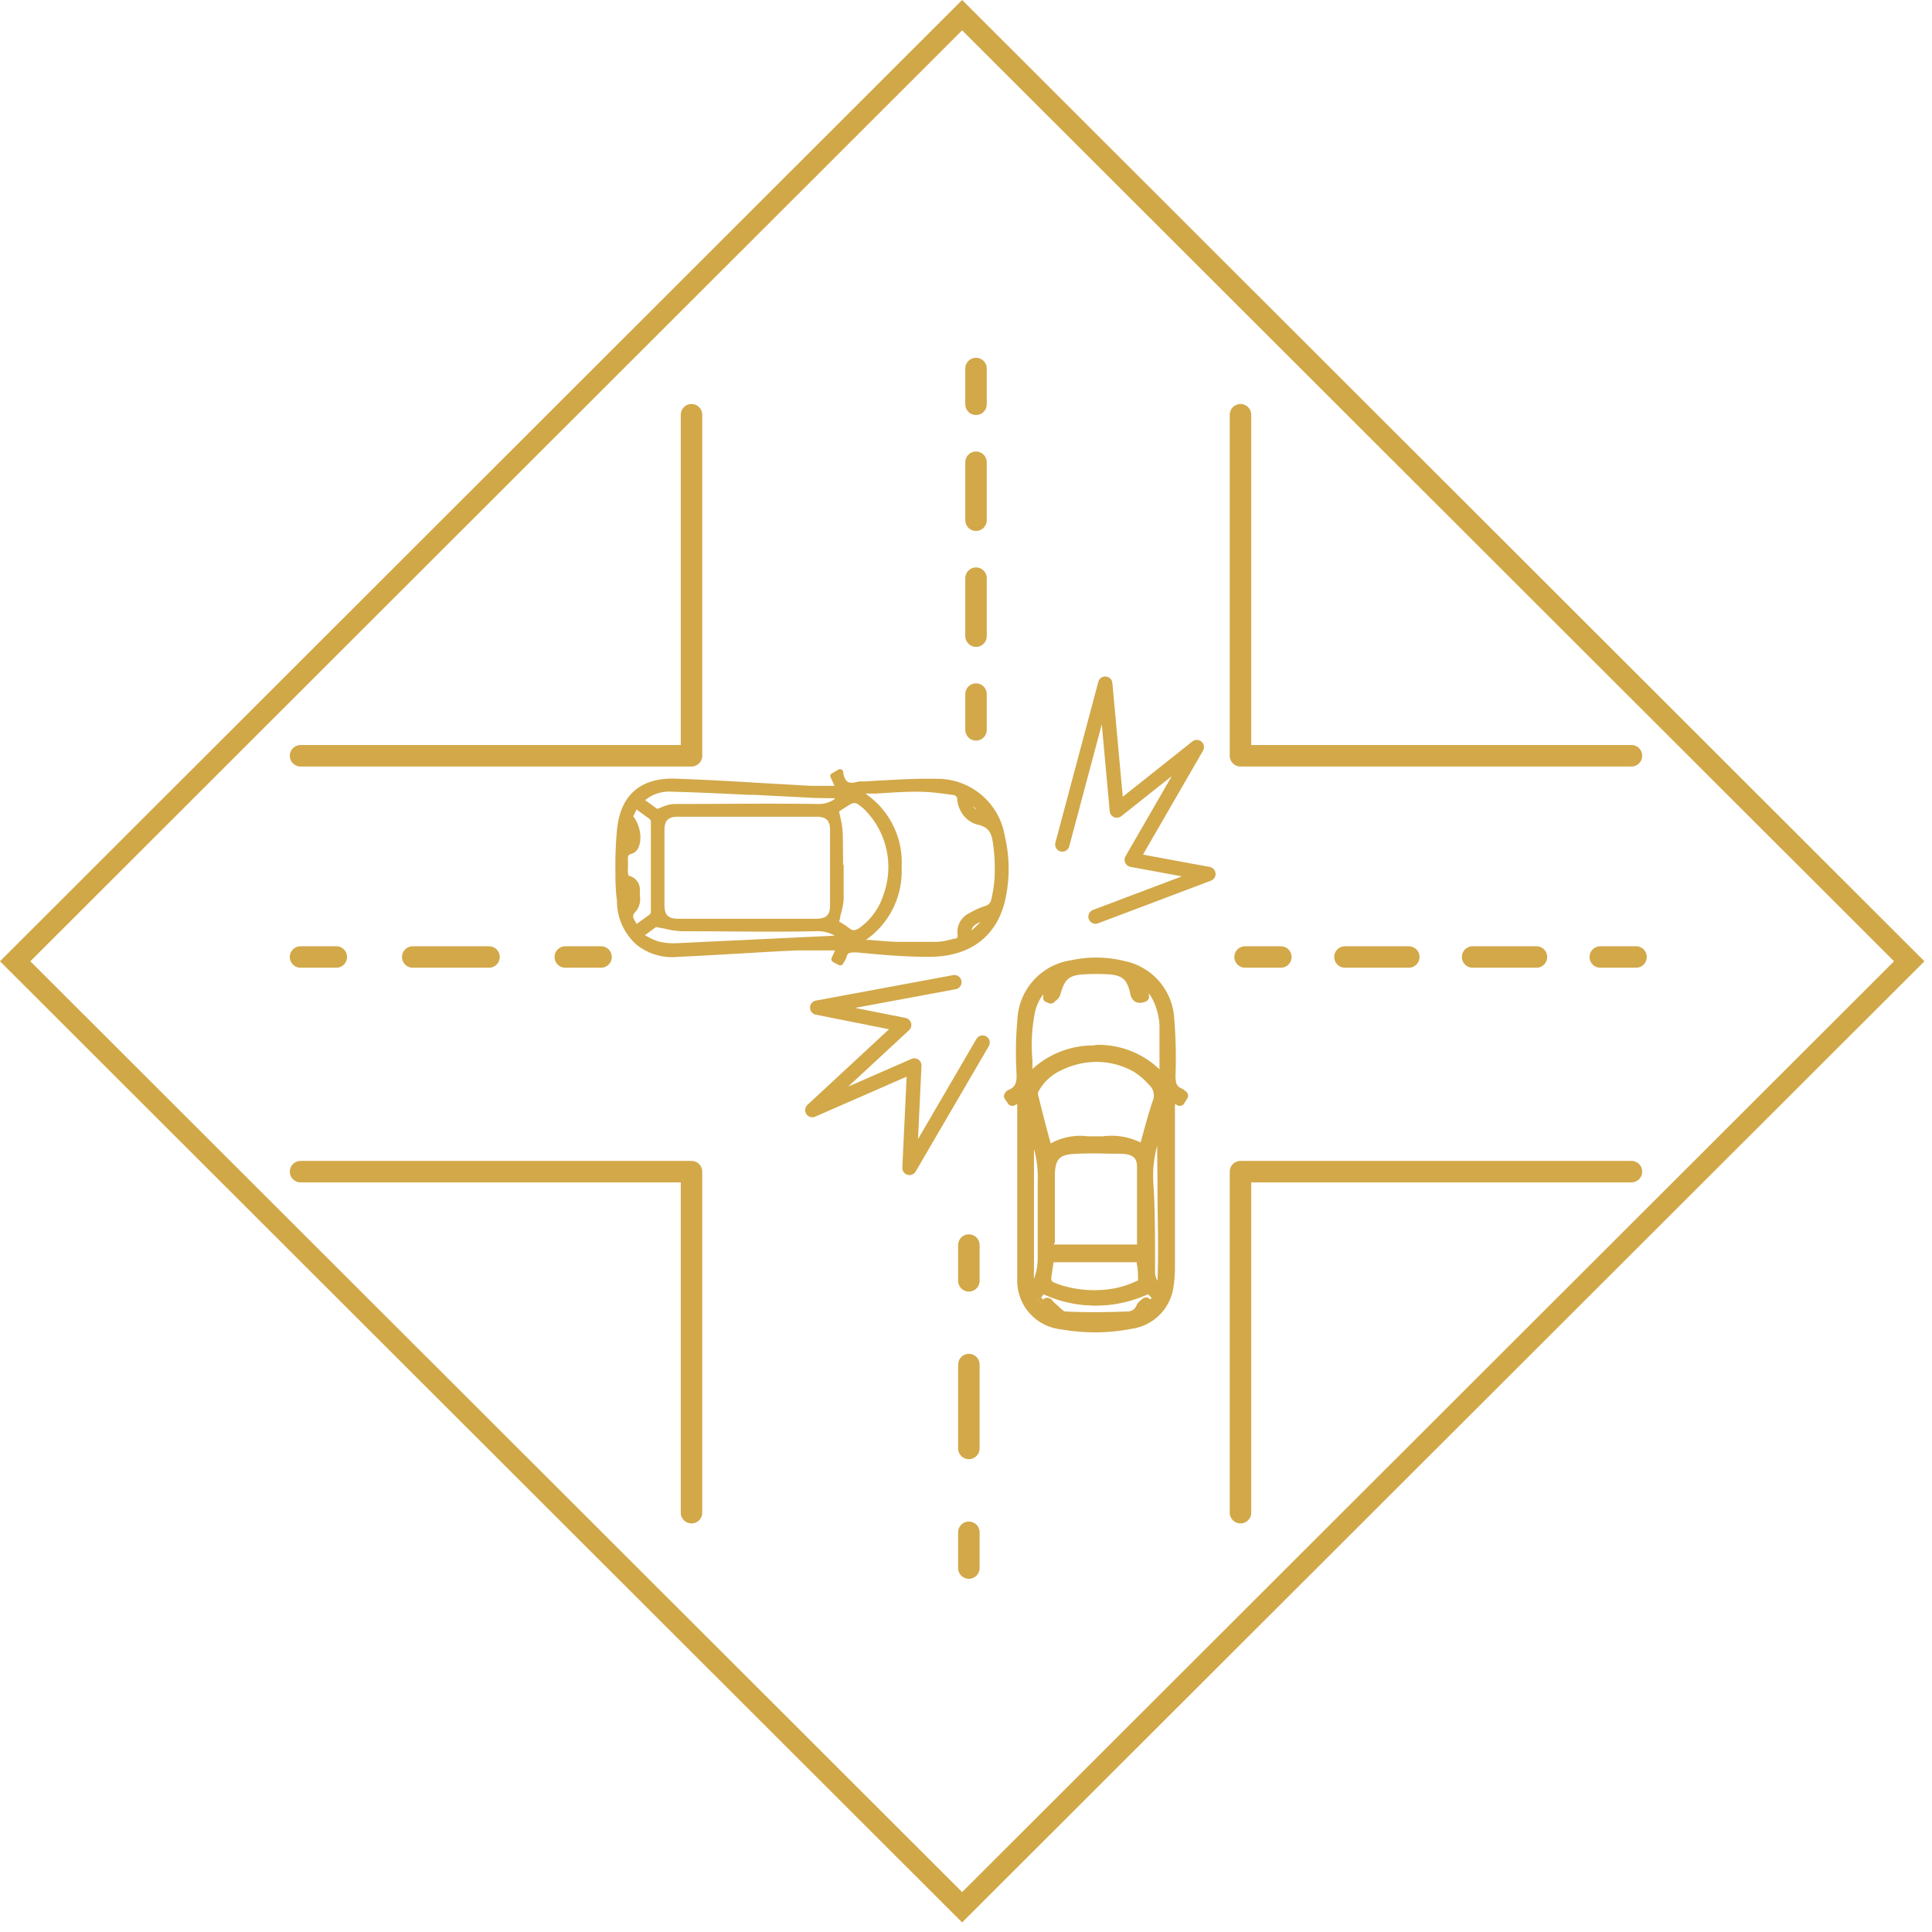
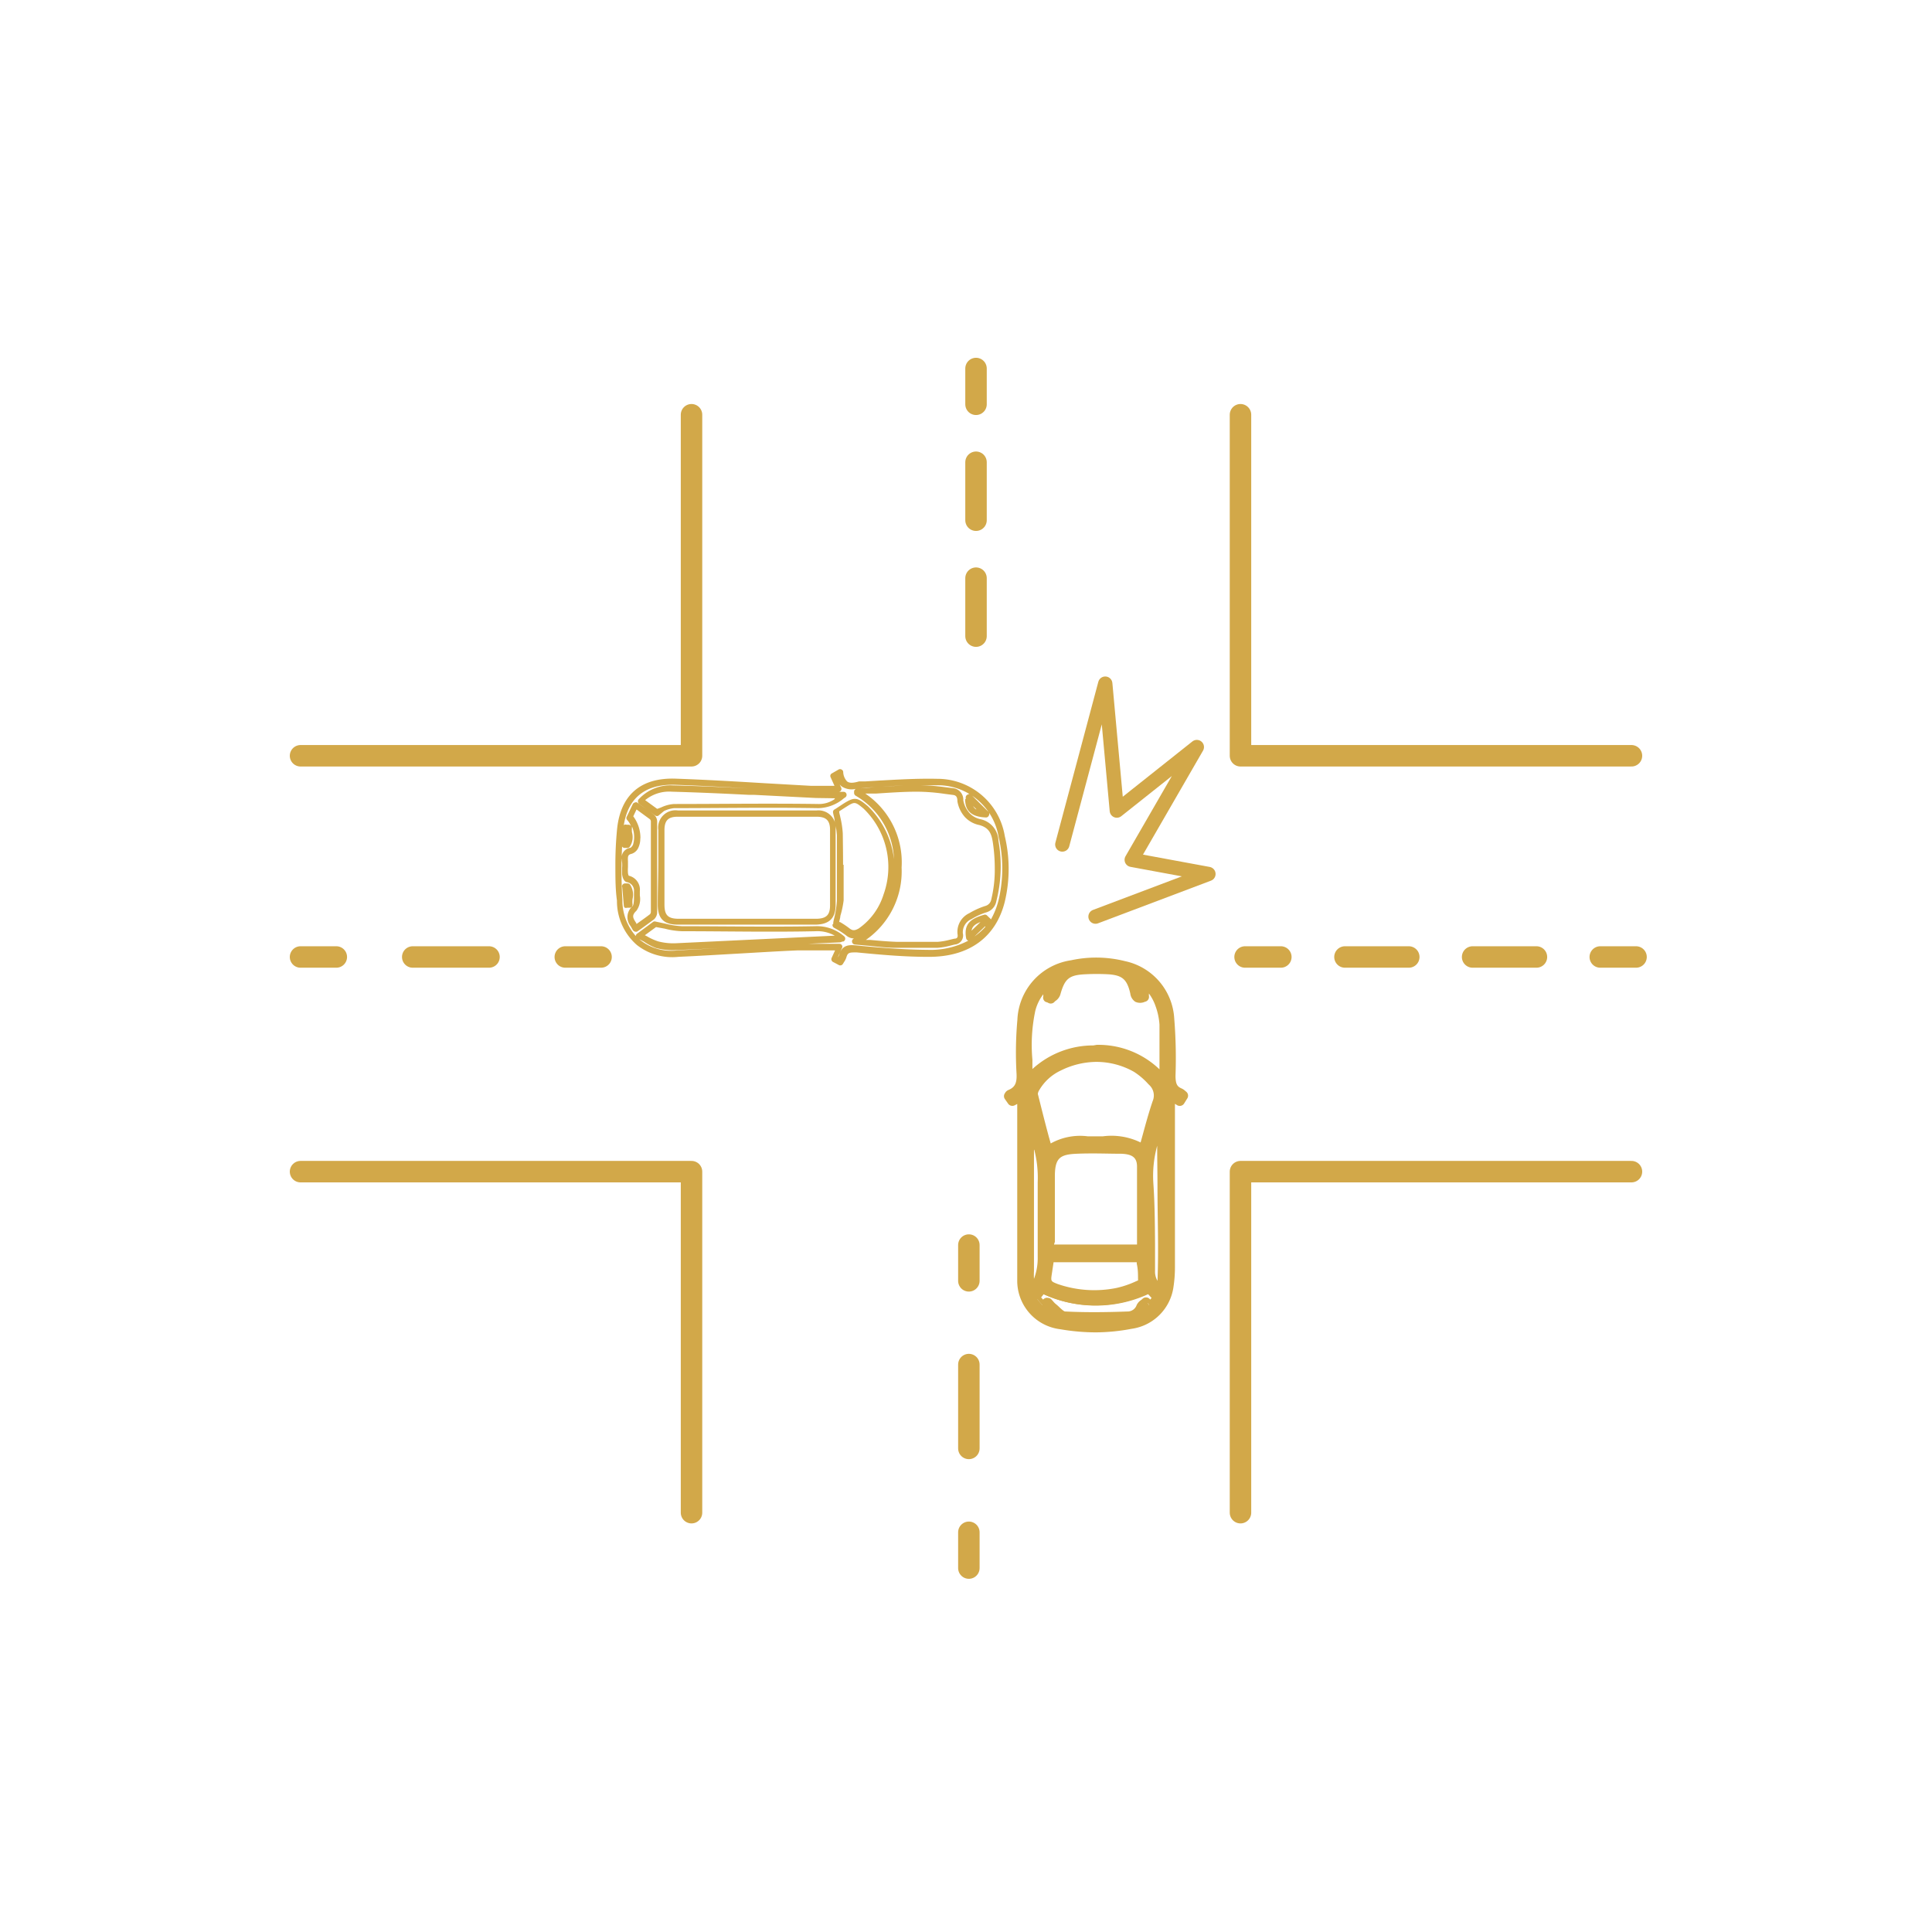
<svg xmlns="http://www.w3.org/2000/svg" id="Layer_1" data-name="Layer 1" viewBox="0 0 135 135">
  <defs>
    <style>.cls-1,.cls-2,.cls-3,.cls-4,.cls-5,.cls-6,.cls-7{fill:none;}.cls-1{stroke:#d1a848;stroke-miterlimit:10;}.cls-1,.cls-2,.cls-3,.cls-4,.cls-5,.cls-6{stroke-width:1.5px;}.cls-2,.cls-3,.cls-4,.cls-5,.cls-6,.cls-7{stroke:#d2a849;stroke-linecap:round;stroke-linejoin:round;}.cls-3{stroke-dasharray:5.33 5.33;}.cls-4{stroke-dasharray:4.46 4.46;}.cls-5{stroke-dasharray:5.86 5.86;}.cls-6{stroke-dasharray:4.05 4.05;}.cls-8{fill:#d2a849;}</style>
  </defs>
  <title>RAandA_icons</title>
-   <polygon class="cls-1" points="1.06 67.17 67.23 1.06 133.41 67.17 67.23 133.27 1.06 67.17" />
  <polyline class="cls-2" points="48.32 28.98 48.32 52.81 21 52.81" />
  <polyline class="cls-2" points="86.68 28.98 86.68 52.81 114 52.81" />
  <polyline class="cls-2" points="48.32 105.7 48.32 81.87 21 81.87" />
  <polyline class="cls-2" points="86.68 105.7 86.68 81.87 114 81.87" />
  <line class="cls-2" x1="42" y1="66.87" x2="39.5" y2="66.87" />
  <line class="cls-3" x1="34.17" y1="66.87" x2="26.17" y2="66.87" />
  <line class="cls-2" x1="23.5" y1="66.87" x2="21" y2="66.87" />
  <line class="cls-2" x1="114.32" y1="66.87" x2="111.82" y2="66.87" />
  <line class="cls-4" x1="107.36" y1="66.87" x2="91.73" y2="66.87" />
  <line class="cls-2" x1="89.5" y1="66.87" x2="87" y2="66.87" />
  <line class="cls-2" x1="67.7" y1="109.57" x2="67.7" y2="107.07" />
  <line class="cls-5" x1="67.7" y1="101.21" x2="67.7" y2="92.43" />
  <line class="cls-2" x1="67.7" y1="89.5" x2="67.7" y2="87" />
  <line class="cls-2" x1="68.2" y1="25.75" x2="68.2" y2="28.25" />
  <line class="cls-6" x1="68.2" y1="32.3" x2="68.2" y2="46.48" />
-   <line class="cls-2" x1="68.2" y1="48.5" x2="68.2" y2="51" />
  <polyline class="cls-7" points="74.23 59.01 77.23 47.77 78.04 56.64 83.63 52.2 79.08 60.08 84.44 61.07 76.55 64.05" />
-   <polyline class="cls-7" points="68.66 72.85 63.55 81.61 63.89 74.45 56.76 77.57 63.18 71.62 57.1 70.41 66.69 68.63" />
-   <path class="cls-8" d="M58.63,67.21l-.4-.21.38-.84c-1,0-2,0-3,0-2.78.14-5.55.32-8.32.46a3.73,3.73,0,0,1-2.75-.79,3.85,3.85,0,0,1-1.31-2.94,37.3,37.3,0,0,1,.06-5c.24-2.28,1.58-3.4,3.89-3.32,3.14.11,6.28.34,9.42.51.64,0,1.28,0,2,0l-.41-.9.48-.26c.15,1.34,1,.89,1.78.85,1.65-.08,3.31-.22,5-.17A4.56,4.56,0,0,1,70,58.44a9.73,9.73,0,0,1,0,4.49c-.59,2.39-2.36,3.7-5.14,3.69-1.67,0-3.35-.15-5-.31-.51,0-.8,0-.95.5A2.3,2.3,0,0,1,58.63,67.21Zm-6.51-2.83c1.62,0,3.24,0,4.85,0,.84,0,1.2-.33,1.2-1.15,0-1.75,0-3.5,0-5.24A1,1,0,0,0,57,56.84H47.31c-.79,0-1.14.36-1.14,1.16v5.19c0,.87.33,1.19,1.2,1.19ZM60,55.31v.16a5.55,5.55,0,0,1,2.77,5.18,5.65,5.65,0,0,1-2.93,5.22c1,.08,1.91.19,2.77.22s2,0,2.92,0a8.06,8.06,0,0,0,1.19-.23.43.43,0,0,0,.4-.54,1.22,1.22,0,0,1,.71-1.26,5.23,5.23,0,0,1,1-.48.79.79,0,0,0,.59-.64,9.78,9.78,0,0,0,.14-4.1c-.11-.69-.34-1.2-1.11-1.36a1.65,1.65,0,0,1-.85-.48,2,2,0,0,1-.51-1c0-.42-.18-.62-.55-.66a21.26,21.26,0,0,0-2.51-.22C62.69,55.12,61.33,55.24,60,55.31ZM58.4,64.58a9.46,9.46,0,0,1,.84.53.64.64,0,0,0,.88,0,4.74,4.74,0,0,0,1.82-2.49,5.87,5.87,0,0,0-1.46-6.19c-.72-.59-.76-.6-1.52-.12l-.56.37a11,11,0,0,1,.27,1.66c0,1.53,0,3,0,4.58A15.27,15.27,0,0,1,58.4,64.58ZM45.89,56.75a5,5,0,0,1,1.22-.36c3.37,0,6.73-.06,10.1,0A2.76,2.76,0,0,0,59,55.68a3.64,3.64,0,0,0-.42,0l-5.83-.3c-1.91-.09-3.82-.19-5.74-.24a2.85,2.85,0,0,0-2.21.83Zm-1.24,8.63a7.5,7.5,0,0,0,1.28.6,4.43,4.43,0,0,0,1.31.15c3.82-.17,7.64-.36,11.46-.55,0,0,.09,0,.19-.07a2.68,2.68,0,0,0-1.9-.66c-3.11.07-6.22.05-9.33,0a13.84,13.84,0,0,1-1.87-.32Zm-.25-.44c.43-.31.81-.56,1.17-.84a.47.47,0,0,0,.14-.32V57.44a.51.51,0,0,0-.15-.31c-.36-.28-.73-.54-1.16-.84l-.39.84a2.19,2.19,0,0,1,.43,2c-.07.13-.2.3-.33.33-.45.09-.45.4-.43.75s0,.55,0,.83c0,.12.07.33.15.35a.81.81,0,0,1,.68.88c0,.42.06,1-.18,1.22C43.76,64.07,44.16,64.43,44.4,64.94ZM69,64.33l-.17-.17c-1,.27-1.25.58-1.1,1.4ZM68.9,57l-1.24-1.23C67.61,56.52,68,56.87,68.9,57Zm-25,5h-.18l.1,1.29H44C44,62.83,44.17,62.38,43.87,62ZM44,57.84h-.15l-.12,1.23.19,0C44.17,58.7,44,58.26,44,57.84Z" />
  <path class="cls-8" d="M43,60.54a25.52,25.52,0,0,1,.12-2.62c.25-2.39,1.67-3.6,4.11-3.51,2,.07,4.09.19,6.08.31l3.35.19c.42,0,.85,0,1.3,0h.35l-.27-.6a.2.2,0,0,1,.09-.27l.47-.27a.2.2,0,0,1,.2,0,.2.2,0,0,1,.12.17,1,1,0,0,0,.27.66c.18.15.5.1.84,0l.45,0,1-.06c1.3-.07,2.64-.15,4-.12a4.77,4.77,0,0,1,4.73,4,9.89,9.89,0,0,1,0,4.59c-.62,2.5-2.52,3.87-5.35,3.85-1.59,0-3.16-.13-5-.31-.5,0-.62,0-.72.35a1.2,1.2,0,0,1-.16.32l-.08.13a.21.21,0,0,1-.29.08l-.4-.21a.22.22,0,0,1-.1-.28l.24-.53h-.63c-.68,0-1.33,0-2,0-1.41.06-2.82.15-4.24.23s-2.72.16-4.08.22a4,4,0,0,1-2.9-.83,4.07,4.07,0,0,1-1.39-3.1C43,62.14,43,61.34,43,60.54Zm9.27-5.45c-1.67-.1-3.38-.19-5.06-.25-2.21-.08-3.44,1-3.66,3.12a33.88,33.88,0,0,0-.06,4.93,3.77,3.77,0,0,0,.94,2.52v0a.2.2,0,0,1,.09-.17l1.14-.84a.25.25,0,0,1,.17,0l.7.15a5.54,5.54,0,0,0,1.13.17c3,0,6.17.06,9.32,0a2.89,2.89,0,0,1,2,.7.22.22,0,0,1,.08.2.23.23,0,0,1-.13.17l-.07,0a.6.6,0,0,1-.19.06l-1.61.07c-3.29.16-6.57.33-9.85.47a4.47,4.47,0,0,1-1.38-.15A4,4,0,0,1,45,65.8l-.33-.17.06.05a3.46,3.46,0,0,0,2.59.73l4.09-.22c1.41-.08,2.82-.17,4.24-.24.66,0,1.32,0,2,0h1a.2.2,0,0,1,.18.1.18.18,0,0,1,0,.2l-.29.65,0,0a.85.85,0,0,0,.1-.18c.19-.69.68-.71,1.17-.66,1.86.18,3.42.3,5,.31a5.67,5.67,0,0,0,2.85-.64h0a.22.22,0,0,1-.15-.17c-.18-1,.32-1.37,1.25-1.64A.22.22,0,0,1,69,64l.18.17a.24.24,0,0,1,.06.08,5.44,5.44,0,0,0,.54-1.37,9.58,9.58,0,0,0,0-4.39,4.31,4.31,0,0,0-4.33-3.62c-1.3,0-2.63,0-3.92.11l-1,.06-.41.05h0L61.17,55c.94-.06,1.91-.12,2.87-.13A14.3,14.3,0,0,1,66,55l.57.07a.8.8,0,0,1,.74.85,1.8,1.8,0,0,0,.45.91,1.46,1.46,0,0,0,.74.41,1.59,1.59,0,0,1,1.27,1.53,9.93,9.93,0,0,1-.15,4.2,1,1,0,0,1-.73.79,4.7,4.7,0,0,0-1,.46,1,1,0,0,0-.61,1,.63.63,0,0,1-.57.78l-.36.09a4.82,4.82,0,0,1-.86.14c-1,0-2,0-2.94,0-.59,0-1.19-.08-1.82-.14l-1-.09a.22.22,0,0,1-.1-.4,5.44,5.44,0,0,0,2.83-5v0a5.37,5.37,0,0,0-2.67-5,.23.23,0,0,1-.11-.2V55.3a.23.23,0,0,1,.13-.18,1.26,1.26,0,0,1-1-.17,1.06,1.06,0,0,1-.37-.64l0,0,.33.71a.22.22,0,0,1,0,.21.2.2,0,0,1-.18.1H57.53l1,0,.24,0,.2,0a.2.2,0,0,1,.18.16.21.21,0,0,1-.09.23l-.09.06a2.85,2.85,0,0,1-1.77.69c-3.46-.06-7,0-10.1,0a2.15,2.15,0,0,0-.7.2L46,57a.21.21,0,0,1-.19,0l-1.15-.83a.21.21,0,0,1-.08-.16.18.18,0,0,1,.06-.17A3,3,0,0,1,47,54.88C48.74,54.92,50.53,55,52.27,55.09Zm-6.43,9.69-.78.57.14.07a3.9,3.9,0,0,0,.79.36,4.18,4.18,0,0,0,1.24.13l9.85-.47,1.25-.06A2.46,2.46,0,0,0,57,65.07c-3.16.07-6.3,0-9.33,0a5.46,5.46,0,0,1-1.22-.18Zm12.49-9L57,55.76l-4.32-.22h-.37c-1.75-.09-3.57-.17-5.36-.22a2.65,2.65,0,0,0-1.87.59l.84.61a3,3,0,0,0,.32-.12,2.48,2.48,0,0,1,.86-.22c3.11,0,6.64-.05,10.1,0A1.89,1.89,0,0,0,58.33,55.83Zm11.18,4.82a12.26,12.26,0,0,0-.14-1.77c-.1-.63-.29-1-.94-1.18a1.88,1.88,0,0,1-1-.55A2.21,2.21,0,0,1,66.9,56c0-.37-.13-.44-.36-.46L66,55.47a13.8,13.8,0,0,0-1.92-.15c-.95,0-1.92.07-2.85.13l-.77,0A5.8,5.8,0,0,1,63,60.62v0a5.83,5.83,0,0,1-2.5,5.06l.33,0c.63.06,1.22.11,1.8.13.92,0,1.88,0,2.91,0a4.43,4.43,0,0,0,.77-.13l.38-.09c.2,0,.25-.11.22-.3a1.44,1.44,0,0,1,.82-1.48,5.37,5.37,0,0,1,1.1-.5.58.58,0,0,0,.44-.48A8.73,8.73,0,0,0,69.51,60.65Zm-1,3.83c-.42.16-.58.34-.62.6Zm.33.29-.74.71A4.51,4.51,0,0,0,68.85,64.77Zm-25.4-4.7a.7.7,0,0,1,.62-.78.57.57,0,0,0,.17-.21,1.85,1.85,0,0,0-.07-1.28.09.09,0,0,1,0,.05,1.54,1.54,0,0,0,0,.36,1.21,1.21,0,0,1-.15,1,.22.22,0,0,1-.2.09l-.19,0a.23.23,0,0,1-.19-.24l.12-1.23a.19.19,0,0,1,.08-.15.22.22,0,0,1,.16,0l.15,0a.2.2,0,0,1,.15.1,1.33,1.33,0,0,0-.28-.45.2.2,0,0,1,0-.24l.4-.84a.21.21,0,0,1,.14-.12.19.19,0,0,1,.18,0l.33.24c.3.21.57.4.84.61a.64.64,0,0,1,.22.48c0,2.11,0,4.23,0,6.34a.69.69,0,0,1-.22.49l-.83.61-.34.24a.23.23,0,0,1-.18,0,.24.24,0,0,1-.14-.12l-.14-.25a1,1,0,0,1,.13-1.4c.1-.1.1-.48.1-.74V62.3a.6.6,0,0,0-.51-.66c-.27-.07-.32-.53-.32-.55s0-.31,0-.46a2.28,2.28,0,0,0,0-.37C43.46,60.2,43.45,60.14,43.45,60.07Zm1.3-1.47a1.48,1.48,0,0,1-.12.65.78.78,0,0,1-.48.46c-.26.06-.28.16-.26.53,0,.13,0,.26,0,.39a3.08,3.08,0,0,0,0,.43.78.78,0,0,0,.05.18,1,1,0,0,1,.78,1.08v.31a1.39,1.39,0,0,1-.24,1.06c-.35.33-.25.5,0,.88l0,.05.14-.1c.28-.2.55-.39.81-.59a.3.3,0,0,0,.06-.15q0-3.16,0-6.34a.26.26,0,0,0-.06-.14l-.82-.6-.12-.09-.23.48A2.53,2.53,0,0,1,44.75,58.6Zm-.85,2.63Zm-.43.76a.22.22,0,0,1,.2-.21l.18,0a.21.21,0,0,1,.19.09,1.28,1.28,0,0,1,.17,1,1.7,1.7,0,0,0,0,.38.21.21,0,0,1-.2.23l-.18,0a.28.28,0,0,1-.16,0,.21.21,0,0,1-.07-.15L43.48,62ZM46,60.12V58a1.21,1.21,0,0,1,1.36-1.37q4.84,0,9.71,0A1.21,1.21,0,0,1,58.39,58c0,1.75,0,3.51,0,5.24,0,.93-.46,1.36-1.42,1.37h-9.6c-1,0-1.41-.43-1.41-1.41S46,61.15,46,60.12Zm12,.46V58c0-.67-.27-.93-.94-.93q-4.86,0-9.71,0c-.66,0-.92.26-.92.94q0,2.59,0,5.19c0,.74.23,1,1,1H57c.73,0,1-.25,1-.94Zm.22,4s0,0,0,0c0-.21.07-.4.11-.59a7,7,0,0,0,.15-1.05c0-1.54,0-3.08,0-4.58a6,6,0,0,0-.16-1c0-.18-.08-.38-.11-.58a.2.2,0,0,1,.09-.21l.1-.06.47-.31c.83-.53,1-.52,1.77.13a6.12,6.12,0,0,1,1.52,6.43,4.93,4.93,0,0,1-1.9,2.6.86.86,0,0,1-1.14,0,6,6,0,0,0-.62-.41l-.2-.11A.22.22,0,0,1,58.18,64.58Zm.73-4.15c0,.82,0,1.65,0,2.48A6.54,6.54,0,0,1,58.72,64c0,.13-.06.28-.08.43l.06,0a6,6,0,0,1,.67.45c.21.16.36.15.63,0a4.54,4.54,0,0,0,1.74-2.38,5.67,5.67,0,0,0-1.4-6c-.61-.5-.61-.5-1.26-.09l-.44.28c0,.14.06.29.08.42a6.58,6.58,0,0,1,.17,1.13C58.9,59,58.91,59.72,58.91,60.43Zm8.53-4.59v-.13a.22.22,0,0,1,.14-.19.2.2,0,0,1,.23,0l1.24,1.23a.22.22,0,0,1,0,.25.21.21,0,0,1-.21.12C67.89,57.08,67.44,56.67,67.44,55.84Zm.75.71L68,56.33A.58.58,0,0,0,68.19,56.55Z" />
  <path class="cls-8" d="M82.64,76.56l-.22.37-.67-.39c0,.24,0,.42,0,.6q0,5.72,0,11.43a7.92,7.92,0,0,1-.09,1.29,3.09,3.09,0,0,1-2.63,2.65,13.51,13.51,0,0,1-4.91,0,3.05,3.05,0,0,1-2.73-3.11c-.06-2.25,0-4.5,0-6.75V76.53l-.69.39-.23-.32s.05-.09.07-.1c.69-.29.84-.78.8-1.52a28.25,28.25,0,0,1,.06-3.68,4.06,4.06,0,0,1,3.48-3.85,7.82,7.82,0,0,1,3.6.06,4,4,0,0,1,3.18,3.66,35.38,35.38,0,0,1,.09,4c0,.58.08,1,.64,1.24A1.38,1.38,0,0,1,82.64,76.56Zm-10.78-.9c1.94-2.86,7.12-3.18,9.43.06,0-1.41,0-2.75,0-4.09A5,5,0,0,0,81,70.22a3.13,3.13,0,0,0-1.41-1.76l.31,1.25c-.42.17-.48,0-.54-.3a1.73,1.73,0,0,0-1.84-1.61,13.94,13.94,0,0,0-1.71,0c-1.25.06-1.68.45-2,1.67,0,.14-.22.25-.33.37l-.18-.12.32-1.26A3.37,3.37,0,0,0,72,70.55C71.59,72.24,71.89,74,71.86,75.66Zm7.91,11.65c0-2,0-3.88,0-5.8,0-.84-.49-1.21-1.42-1.25s-2.11,0-3.17,0c-1.43,0-1.85.47-1.85,1.89s0,3.12,0,4.67c0,.17,0,.34,0,.51ZM73.18,80.5c1-1,2.23-.73,3.38-.74s2.32-.19,3.33.64c.33-1.15.6-2.26,1-3.34a1.35,1.35,0,0,0-.33-1.51,5.92,5.92,0,0,0-1.2-1A5.64,5.64,0,0,0,74,74.48,3.67,3.67,0,0,0,72.28,76a.78.78,0,0,0-.13.52C72.47,77.83,72.82,79.13,73.18,80.5Zm.14,7.34c-.06.4-.11.76-.17,1.12-.11.77-.11.82.63,1.1a8.13,8.13,0,0,0,4.29.31,7.22,7.22,0,0,0,1.6-.55.56.56,0,0,0,.27-.43c0-.51-.09-1-.14-1.55Zm7.89,2.47c.24-4.3-.08-8.49,0-12.69,0,0-.09.07-.1.11a15.2,15.2,0,0,0-.9,5c.15,2,.1,4.07.13,6.11A1.55,1.55,0,0,0,81.21,90.31ZM71.91,77.9c0,.92,0,1.84,0,2.75,0,2.72-.07,5.44-.08,8.16,0,.46.09.92.15,1.49a3.61,3.61,0,0,0,.87-2.78c.08-1.63,0-3.26,0-4.88A13.73,13.73,0,0,0,71.91,77.9Zm8.37,13.61.61-.72-.64-.68a8.5,8.5,0,0,1-7.49,0l-.53.67.62.7.29-.38a3.47,3.47,0,0,0,.32.34c.28.22.57.6.87.62,1.48.06,3,.05,4.45,0a1,1,0,0,0,.91-.67c0-.12.21-.21.32-.31Z" />
-   <path class="cls-8" d="M76.55,92.9a14.37,14.37,0,0,1-2.44-.22,3.22,3.22,0,0,1-2.85-3.26c-.05-1.54,0-3.11,0-4.62,0-.71,0-1.42,0-2.13V76.79l-.59.33-.37-.52.09-.13a.29.29,0,0,1,.11-.11c.56-.23.75-.6.71-1.37a28.42,28.42,0,0,1,.06-3.7,4.2,4.2,0,0,1,3.6-4,8.13,8.13,0,0,1,3.67.06,4.13,4.13,0,0,1,3.29,3.79,33.93,33.93,0,0,1,.09,4c0,.56.07.9.55,1.1a1.22,1.22,0,0,1,.19.12l.07.06.12.08-.38.61-.58-.33c0,.12,0,.23,0,.34l0,3.71,0,7.72a8.65,8.65,0,0,1-.09,1.32,3.24,3.24,0,0,1-2.75,2.77A13.47,13.47,0,0,1,76.55,92.9Zm-5-16.62v6.39c0,.71,0,1.42,0,2.13,0,1.51,0,3.08,0,4.61a2.9,2.9,0,0,0,2.61,3,13.4,13.4,0,0,0,4.85,0,2.87,2.87,0,0,0,2.31-1.81l-.2-.11a1.7,1.7,0,0,1-.92-1.59c0-.61,0-1.22,0-1.83,0-1.4,0-2.86-.12-4.27a11.83,11.83,0,0,1,.64-4.1c.09-.32.18-.64.26-1a.33.33,0,0,1,.11-.16l.27-.29,0,.38c0,1.78,0,3.61,0,5.37,0,2.38.09,4.85,0,7.31v.19a3.46,3.46,0,0,0,.18-.67,7.75,7.75,0,0,0,.09-1.26l0-7.72,0-3.71c0-.12,0-.24,0-.38l0-.47.76.43.07-.12a.24.24,0,0,0-.09-.06,1.25,1.25,0,0,1-.74-1.38,33.3,33.3,0,0,0-.08-4,3.85,3.85,0,0,0-3.07-3.52,7.66,7.66,0,0,0-3.53-.06,3.93,3.93,0,0,0-3.36,3.72,26.2,26.2,0,0,0,0,3.66,1.47,1.47,0,0,1-.83,1.63l.07.11Zm9.5,2.28,0,.17a11.33,11.33,0,0,0-.62,4c.1,1.43.11,2.89.11,4.3,0,.61,0,1.22,0,1.83A1.33,1.33,0,0,0,81.07,90c.12-2.37.08-4.73,0-7C81.07,81.55,81,80.05,81.06,78.56Zm-4.4,13.71c-.8,0-1.57,0-2.33,0a1.23,1.23,0,0,1-.73-.44,2.25,2.25,0,0,0-.24-.21,1.45,1.45,0,0,1-.21-.22l-.3.37L72,90.79l.69-.86.11,0a8.31,8.31,0,0,0,7.36,0l.1,0,.81.86-.84,1L80,91.33a.52.52,0,0,0-.15.15,1.14,1.14,0,0,1-1,.76Zm-3.53-1.39.12.13.1.11a2,2,0,0,0,.2.21,2.68,2.68,0,0,1,.26.23c.18.17.37.35.53.36,1.4.06,2.78,0,4.43,0a.86.86,0,0,0,.78-.58.84.84,0,0,1,.25-.28l.11-.08.13-.12.25.38.4-.47-.47-.49a8.59,8.59,0,0,1-7.41,0l-.38.48.41.47Zm3.24-.21a7.42,7.42,0,0,1-2.65-.47c-.81-.31-.84-.43-.72-1.27l.18-1.24h6.75l0,.14c0,.14,0,.29,0,.43a10.54,10.54,0,0,1,.1,1.13.7.7,0,0,1-.36.57l-.17.07a6.86,6.86,0,0,1-1.47.49A10.44,10.44,0,0,1,76.37,90.67ZM73.45,88l-.15,1c-.1.7-.1.7.53.94a8.09,8.09,0,0,0,4.21.3,6.67,6.67,0,0,0,1.41-.47l.16-.07a.4.4,0,0,0,.17-.29c0-.36,0-.72-.09-1.1l0-.29Zm-1.59,2.62,0-.31c0-.18,0-.36-.06-.53a8.44,8.44,0,0,1-.08-1c0-1.76,0-3.51,0-5.27l0-2.89v-3.8l.3,1c.08.28.17.56.25.84A11.07,11.07,0,0,1,73,82.64c-.05.83,0,1.67,0,2.49s0,1.59,0,2.39c0,.1,0,.2,0,.3a3.34,3.34,0,0,1-.91,2.59Zm.2-11.7c0,.58,0,1.16,0,1.73l0,2.9c0,1.75,0,3.5,0,5.26a8,8,0,0,0,.08.93l0,.21a3.26,3.26,0,0,0,.59-2.14c0-.1,0-.2,0-.3,0-.79,0-1.6,0-2.38s0-1.67,0-2.5A10.31,10.31,0,0,0,72.06,78.92Zm7.86,8.55H73.19l0-.31c0-.12,0-.24,0-.36v-.29q0-2.19,0-4.38c0-1.51.49-2,2-2,1.19,0,2.23,0,3.17,0s1.55.5,1.58,1.4c0,1.36,0,2.69,0,4.1,0,.57,0,1.13,0,1.7Zm-6.45-.31h6.15c0-.52,0-1,0-1.55,0-1.41,0-2.74,0-4.09,0-.74-.4-1.07-1.28-1.1s-2,0-3.16,0c-1.35,0-1.7.39-1.7,1.74V86.8c0,.12,0,.23,0,.34Zm-.37-6.38-.32-1.2c-.27-1-.53-2-.78-3a.94.94,0,0,1,.15-.64,3.85,3.85,0,0,1,1.73-1.58,5.81,5.81,0,0,1,5.52.1,5,5,0,0,1,1.16.94l.07.07A1.47,1.47,0,0,1,81,77.11c-.25.76-.46,1.52-.68,2.32-.09.33-.18.67-.28,1l-.06.23-.18-.15a3.77,3.77,0,0,0-2.73-.62H76a3.39,3.39,0,0,0-2.69.71ZM76.57,74a5.8,5.8,0,0,0-2.56.62,3.58,3.58,0,0,0-1.6,1.45.64.64,0,0,0-.11.42c.24,1,.5,2,.78,3l.18.71A3.86,3.86,0,0,1,76,79.6h1.08a4.21,4.21,0,0,1,2.75.55c.07-.27.14-.54.22-.8.22-.81.43-1.57.68-2.34a1.17,1.17,0,0,0-.29-1.35l-.07-.07a5,5,0,0,0-1.09-.88A5.55,5.55,0,0,0,76.57,74Zm4.87,2.2-.27-.39A5.86,5.86,0,0,0,72,75.74l-.29.43v-.51c0-.53,0-1.07,0-1.59a12.27,12.27,0,0,1,.22-3.56,3.52,3.52,0,0,1,1.6-2.19l.32-.2-.39,1.5,0,0a.69.69,0,0,0,.17-.18c.35-1.3.85-1.72,2.15-1.78a12.37,12.37,0,0,1,1.73,0,1.89,1.89,0,0,1,2,1.72c0,.09,0,.22.1.24s0,0,.11,0l-.36-1.47.31.19a3.31,3.31,0,0,1,1.48,1.84,5.48,5.48,0,0,1,.31,1.46c0,1,0,1.9,0,2.91,0,.39,0,.78,0,1.18Zm-4.89-3a5.89,5.89,0,0,1,4.59,2v-.75c0-1,0-1.94,0-2.89a4.64,4.64,0,0,0-.29-1.37,3,3,0,0,0-1-1.46l.24,1-.12,0a.54.54,0,0,1-.49,0,.6.6,0,0,1-.26-.44A1.59,1.59,0,0,0,77.48,68a13.49,13.49,0,0,0-1.69,0c-1.17.06-1.56.38-1.88,1.56a.77.77,0,0,1-.26.33l-.11.1-.09.1-.38-.26.25-1a3.25,3.25,0,0,0-1.14,1.78,11.59,11.59,0,0,0-.2,3.47c0,.38,0,.76,0,1.14a6,6,0,0,1,4.46-2Z" />
  <path class="cls-8" d="M76.55,93a14.58,14.58,0,0,1-2.45-.22,3.25,3.25,0,0,1-2.89-3.31c0-1.54,0-3.11,0-4.62,0-.71,0-1.42,0-2.13V76.88l-.4.22a.2.2,0,0,1-.26-.06l-.23-.32a.19.19,0,0,1,0-.24.41.41,0,0,1,.15-.17c.54-.22.72-.58.68-1.32a28.42,28.42,0,0,1,.06-3.7,4.25,4.25,0,0,1,3.63-4,8.26,8.26,0,0,1,3.7.06,4.19,4.19,0,0,1,3.33,3.84,33.93,33.93,0,0,1,.09,4c0,.62.12.88.52,1a.69.69,0,0,1,.2.13l.07.06a.2.2,0,0,1,.06.27l-.23.37a.2.2,0,0,1-.27.06l-.39-.22v4c0,2.57,0,5.15,0,7.72a8.55,8.55,0,0,1-.09,1.32,3.3,3.3,0,0,1-2.8,2.82A13.39,13.39,0,0,1,76.55,93ZM71.41,76.33a.17.17,0,0,1,.1,0,.19.19,0,0,1,.1.18v1.9c0,1.43,0,2.83,0,4.23,0,.71,0,1.42,0,2.13,0,1.51,0,3.08,0,4.61a2.86,2.86,0,0,0,2.57,2.92,13.29,13.29,0,0,0,4.83,0,2.84,2.84,0,0,0,2.29-1.82.18.18,0,0,1-.19,0,1.73,1.73,0,0,1-1-1.63c0-.61,0-1.22,0-1.83,0-1.4,0-2.85-.12-4.27a11.74,11.74,0,0,1,.64-4.12c.09-.31.18-.63.26-.95a.37.37,0,0,1,.13-.18.22.22,0,0,1,.23-.06.21.21,0,0,1,.14.19c0,1.78,0,3.61,0,5.37,0,2.31.09,4.69,0,7.08l.06-.25a7.84,7.84,0,0,0,.09-1.26l0-7.72,0-3.71c0-.12,0-.24,0-.38v-.23a.18.18,0,0,1,.1-.16.18.18,0,0,1,.2,0l.5.28,0,0,0,0a1.31,1.31,0,0,1-.78-1.43,33.13,33.13,0,0,0-.08-4,3.81,3.81,0,0,0-3-3.49,7.85,7.85,0,0,0-3.51,0,3.88,3.88,0,0,0-3.32,3.67A26.08,26.08,0,0,0,71.57,75a1.53,1.53,0,0,1-.81,1.66l0,0,.53-.29A.19.19,0,0,1,71.41,76.33ZM81,78.94a10.59,10.59,0,0,0-.57,3.78c.1,1.43.11,2.89.11,4.3,0,.61,0,1.22,0,1.83A1.29,1.29,0,0,0,81,89.93c.12-2.33.07-4.66,0-6.92C81,81.67,81,80.3,81,78.94ZM76.66,92.32c-.8,0-1.57,0-2.34,0a1.26,1.26,0,0,1-.75-.46l-.24-.2-.18-.18-.14.18a.21.21,0,0,1-.16.08.2.2,0,0,1-.16-.07l-.61-.7a.2.2,0,0,1,0-.26l.54-.67a.2.2,0,0,1,.24-.06,8.26,8.26,0,0,0,7.32,0,.2.2,0,0,1,.23,0l.64.68a.21.21,0,0,1,0,.27l-.62.72a.17.17,0,0,1-.16.07.19.19,0,0,1-.16-.09L80,91.41a.47.47,0,0,0-.1.09,1.2,1.2,0,0,1-1.09.8Zm-3.52-1.41a.2.2,0,0,1,.15.06l.1.12c.07.07.13.14.2.2l.25.23c.17.16.36.34.5.35,1.4.06,2.78,0,4.43,0a.81.81,0,0,0,.73-.55.87.87,0,0,1,.27-.3.39.39,0,0,0,.1-.08.19.19,0,0,1,.16,0,.24.24,0,0,1,.15.09l.12.17.32-.37-.41-.44a8.69,8.69,0,0,1-7.39,0l-.33.41.35.39L73,91a.21.21,0,0,1,.16-.08Zm3.23-.19a7.53,7.53,0,0,1-2.67-.47c-.84-.32-.88-.47-.75-1.32l.16-1.11a.21.21,0,0,1,.21-.18H79.8a.2.2,0,0,1,.2.18c0,.15,0,.29,0,.43a10.73,10.73,0,0,1,.1,1.14.73.73,0,0,1-.39.62l-.17.07a6.77,6.77,0,0,1-1.48.49A10.56,10.56,0,0,1,76.37,90.72Zm-2.88-2.67-.14.94c-.09.65-.09.65.5.88a8,8,0,0,0,4.18.3,6.78,6.78,0,0,0,1.4-.47l.16-.07a.31.31,0,0,0,.14-.23c0-.36,0-.72-.09-1.1l0-.25ZM72,90.5h-.07a.22.22,0,0,1-.14-.17c0-.19,0-.36-.06-.53a6.69,6.69,0,0,1-.08-1c0-1.76,0-3.51.05-5.27l0-2.89V77.9a.2.2,0,0,1,.17-.2.19.19,0,0,1,.22.15c.09.28.18.56.26.84a11.09,11.09,0,0,1,.73,4c0,.82,0,1.66,0,2.47s0,1.61,0,2.41c0,.09,0,.19,0,.29a3.38,3.38,0,0,1-.92,2.62A.2.2,0,0,1,72,90.5Zm.14-11.24c0,.46,0,.93,0,1.39l0,2.9c0,1.75,0,3.5,0,5.26a8.16,8.16,0,0,0,.08.93v.08a3.33,3.33,0,0,0,.51-2c0-.1,0-.2,0-.3,0-.79,0-1.6,0-2.38s0-1.67,0-2.51A9.41,9.41,0,0,0,72.12,79.26Zm7.65,8.26H73.33a.2.2,0,0,1-.2-.2v-.16c0-.12,0-.24,0-.36V82.13c0-1.53.53-2.06,2.06-2.09,1.19,0,2.23,0,3.18,0s1.59.52,1.62,1.45c0,1.36,0,2.69,0,4.1,0,.57,0,1.13,0,1.7A.2.2,0,0,1,79.77,87.52Zm-6.25-.41h6c0-.5,0-1,0-1.5,0-1.41,0-2.73,0-4.09,0-.71-.38-1-1.23-1s-2,0-3.15,0-1.66.38-1.66,1.69V86.8C73.51,86.91,73.52,87,73.52,87.11Zm-.34-6.41h-.06a.2.2,0,0,1-.14-.14l-.25-1c-.27-1-.53-2-.78-3a1,1,0,0,1,.16-.68,3.82,3.82,0,0,1,1.75-1.59,5.85,5.85,0,0,1,5.57.09,5.6,5.6,0,0,1,1.17,1l.07.07a1.53,1.53,0,0,1,.38,1.72c-.25.75-.46,1.51-.68,2.31-.09.34-.18.68-.28,1a.22.22,0,0,1-.14.14.22.22,0,0,1-.19,0A3.7,3.7,0,0,0,77.07,80H76a3.36,3.36,0,0,0-2.65.69A.2.2,0,0,1,73.18,80.7Zm3.39-6.65a5.8,5.8,0,0,0-2.53.61,3.52,3.52,0,0,0-1.58,1.44.68.68,0,0,0-.12.38c.25,1,.51,2,.78,3l.17.65A3.91,3.91,0,0,1,76,79.55h1.08a4.36,4.36,0,0,1,2.72.51c.07-.24.13-.48.2-.72.22-.81.43-1.58.69-2.34a1.13,1.13,0,0,0-.29-1.3l-.07-.07a4.91,4.91,0,0,0-1.07-.88A5.61,5.61,0,0,0,76.57,74.05Zm4.72,1.88a.18.18,0,0,1-.16-.09,5.51,5.51,0,0,0-4.66-2.23A5.43,5.43,0,0,0,72,75.77a.2.2,0,0,1-.23.08.19.19,0,0,1-.14-.2c0-.52,0-1.06,0-1.57a12.36,12.36,0,0,1,.22-3.58,3.55,3.55,0,0,1,1.62-2.22.21.21,0,0,1,.31.22l-.25,1,0-.07a2,2,0,0,1,2.2-1.82,12.53,12.53,0,0,1,1.74,0,1.94,1.94,0,0,1,2,1.76.58.58,0,0,0,.07.21h0l-.26-1.06a.21.21,0,0,1,.07-.21.2.2,0,0,1,.23,0,3.33,3.33,0,0,1,1.49,1.86,5.26,5.26,0,0,1,.32,1.47c0,1,0,1.91,0,2.92,0,.39,0,.78,0,1.18a.2.2,0,0,1-.14.2ZM76.55,73.2a6,6,0,0,1,4.54,1.94v-.61c0-1,0-1.94,0-2.89a4.64,4.64,0,0,0-.29-1.36,3,3,0,0,0-.89-1.34l.18.72a.19.19,0,0,1-.12.23.66.66,0,0,1-.54,0,.67.67,0,0,1-.28-.48A1.55,1.55,0,0,0,77.48,68a13.51,13.51,0,0,0-1.69,0c-1.16.06-1.51.36-1.83,1.53a.81.81,0,0,1-.28.35.47.47,0,0,0-.1.1.21.21,0,0,1-.26,0l-.19-.13a.19.19,0,0,1-.08-.21l.18-.71a3.17,3.17,0,0,0-1,1.66,11.44,11.44,0,0,0-.2,3.45c0,.33,0,.67,0,1a6,6,0,0,1,4.41-1.87Z" />
  <path class="cls-8" d="M76.55,93.1a14.73,14.73,0,0,1-2.47-.22,3.41,3.41,0,0,1-3-3.45c0-1.54,0-3.1,0-4.61,0-.73,0-1.44,0-2.15,0-1.24,0-2.48,0-3.74V77.14l-.17.09a.36.36,0,0,1-.46-.1l-.23-.33a.35.35,0,0,1,0-.41.49.49,0,0,1,.23-.22c.47-.19.62-.49.58-1.17a25.72,25.72,0,0,1,.06-3.73,4.39,4.39,0,0,1,3.75-4.17,8.28,8.28,0,0,1,3.77.06,4.35,4.35,0,0,1,3.44,4,34.43,34.43,0,0,1,.09,4c0,.61.13.77.43.9a.83.83,0,0,1,.23.15l.07.06a.36.36,0,0,1,.1.47l-.23.37a.36.36,0,0,1-.48.12l-.16-.1v3.71c0,2.57,0,5.15,0,7.72a9,9,0,0,1-.1,1.35,3.43,3.43,0,0,1-2.92,2.94A13.7,13.7,0,0,1,76.55,93.1ZM71.36,76.62v6c0,.71,0,1.42,0,2.13,0,1.53,0,3.09,0,4.62a3.12,3.12,0,0,0,2.77,3.16,13.84,13.84,0,0,0,4.93,0,3.14,3.14,0,0,0,2.67-2.69,8.37,8.37,0,0,0,.09-1.3l0-7.72,0-3.71c0-.09,0-.17,0-.26l0-.25.59.34s.06,0,.07,0l.23-.36a.06.06,0,0,0,0-.07l-.08,0a.88.88,0,0,0-.17-.12c-.53-.22-.63-.62-.61-1.19a36,36,0,0,0-.09-4,4,4,0,0,0-3.22-3.7,7.91,7.91,0,0,0-3.62-.06,4.11,4.11,0,0,0-3.52,3.9A28.26,28.26,0,0,0,71.31,75c0,.8-.17,1.22-.77,1.46,0,0,0,0-.08.11s0,0,0,.07l.22.32a0,0,0,0,0,.07,0Zm5.19,16.07a13.9,13.9,0,0,1-2.4-.21,3,3,0,0,1-2.69-3.06c0-1.53,0-3.09,0-4.6,0-.73,0-1.44,0-2.15V76.54a.08.08,0,0,0,0-.05h0l-.66.36-.18-.25.14-.1A1.39,1.39,0,0,0,71.42,75a26.34,26.34,0,0,1,0-3.67,4,4,0,0,1,3.44-3.81,7.74,7.74,0,0,1,3.58.06,4,4,0,0,1,3.14,3.61,33.5,33.5,0,0,1,.08,4c0,.6.1,1,.68,1.29a.1.1,0,0,1,.07,0l.12.08-.18.29-.62-.36a0,0,0,0,0,0,0s0,0,0,0v.23c0,.13,0,.25,0,.37l0,3.71,0,7.72a8,8,0,0,1-.09,1.28l-.06.27-.3-.05c.12-2.39.08-4.77,0-7.07,0-1.77-.06-3.59,0-5.38,0,0,0,0,0,0a.11.11,0,0,0-.07,0,.22.22,0,0,0-.09.11c-.08.32-.17.64-.26,1a11.73,11.73,0,0,0-.64,4.07c.11,1.42.11,2.87.12,4.27,0,.62,0,1.23,0,1.84a1.58,1.58,0,0,0,.87,1.5,0,0,0,0,0,0,0l.35-.17-.14.36A3,3,0,0,1,79,92.46,13,13,0,0,1,76.55,92.69Zm-3.41-1.5.13.14a1.21,1.21,0,0,0,.16.16l.22.2c.23.21.45.42.68.43.73,0,1.47,0,2.33,0l2.12,0a1,1,0,0,0,1-.7.64.64,0,0,1,.14-.15l.13-.11.24.36,0,0,0,0,.61-.72s0,0,0-.06l-.64-.68s0,0-.06,0a8.42,8.42,0,0,1-7.44,0,.07.07,0,0,0-.07,0l-.53.67s0,0,0,.06l.62.7s0,0,.08,0Zm-.09.58a3.12,3.12,0,0,0,.49.23l-.08-.07a1.81,1.81,0,0,0-.22-.2l-.08-.07,0,0S73.08,91.76,73.05,91.77ZM80,91.68a1.48,1.48,0,0,1-.13.21,1.51,1.51,0,0,0,.22-.11.46.46,0,0,1-.07-.07Zm-6.64-3.89a0,0,0,0,0,0,0L73.1,89c-.12.8-.11.86.66,1.16a8.16,8.16,0,0,0,4.31.31,7.56,7.56,0,0,0,1.46-.48l.16-.07a.61.61,0,0,0,.3-.48c0-.37-.06-.75-.1-1.12,0-.14,0-.29,0-.43s0,0,0,0Zm-1.41-9.94h0a.07.07,0,0,0,0,.05v2.75l0,2.89c0,1.76,0,3.51,0,5.27a8.1,8.1,0,0,0,.08,1c0,.17,0,.34.07.53,0,0,0,0,0,0h0l0,0a3.24,3.24,0,0,0,.88-2.51v-.3c0-.8,0-1.61,0-2.39s0-1.67,0-2.49a11.16,11.16,0,0,0-.72-3.91v0c-.09-.26-.17-.53-.25-.8A.07.07,0,0,0,71.91,77.85ZM80.2,89.76h0Zm-3.73-9.58H75.16c-1.45,0-1.9.48-1.9,1.94s0,2.92,0,4.38v.29c0,.12,0,.23,0,.35v.17a.05.05,0,0,0,0,.05h6.44a.06.06,0,0,0,0-.06c0-.57,0-1.13,0-1.7,0-1.41,0-2.74,0-4.1,0-.84-.5-1.26-1.48-1.3Q77.46,80.18,76.47,80.18Zm-3.37.66a.44.44,0,0,1,0,.1.36.36,0,0,1,0-.09ZM80,80.75l0,.09,0-.1h0Zm-3.38-7a6.13,6.13,0,0,0-2.64.64A3.78,3.78,0,0,0,72.24,76a.89.89,0,0,0-.14.57c.25,1,.52,2,.78,3l.25,1s0,0,0,0h0l0,0A3.49,3.49,0,0,1,76,79.8h1.1a3.82,3.82,0,0,1,2.8.64,0,0,0,0,0,0,0,0,0,0,0,0,0,0l.27-1v0c.23-.82.43-1.57.69-2.32a1.37,1.37,0,0,0-.35-1.56l-.07-.07a5.49,5.49,0,0,0-1.13-.92A5.89,5.89,0,0,0,76.57,73.79Zm-5.08,2.4.1,0a.35.35,0,0,1,.18.31v1l.09,0a.32.32,0,0,1,.19,0c-.09-.33-.17-.65-.25-1a1,1,0,0,1,.08-.6.29.29,0,0,1-.13,0,.41.41,0,0,1-.13-.08C71.58,76,71.54,76.1,71.49,76.19Zm9.73,1.09.13,0h0v-.17c0-.12,0-.25,0-.39l0-.22a.34.34,0,0,1,.18-.3l0,0a.88.88,0,0,1-.1-.22.33.33,0,0,1-.13.07.39.39,0,0,1-.15,0,1.72,1.72,0,0,1-.06,1.09l0,.11Zm-4.64-3.83a5.63,5.63,0,0,1,4.67,2.3,0,0,0,0,0,.06,0s0,0,0,0c0-.4,0-.79,0-1.19,0-1,0-2,0-2.9A5.34,5.34,0,0,0,81,70.2a3.2,3.2,0,0,0-1.43-1.78.06.06,0,0,0-.06,0,.08.08,0,0,0,0,0l.31,1.23-.15,0-.06.06-.11-.09a.57.57,0,0,1-.12-.29,1.78,1.78,0,0,0-1.88-1.65,12.27,12.27,0,0,0-1.72,0c-1.26.06-1.72.45-2.07,1.71a.31.31,0,0,1-.09.13l-.26.26,0,0a.06.06,0,0,0,.07,0l.11-.1a.67.67,0,0,0,.23-.28c.33-1.22.76-1.58,2-1.64a13.81,13.81,0,0,1,1.71,0,1.69,1.69,0,0,1,1.79,1.57c0,.14.07.31.2.37a.49.49,0,0,0,.41,0,0,0,0,0,0,0-.06l-.29-1.17.36.31a3.09,3.09,0,0,1,.93,1.4,4.85,4.85,0,0,1,.31,1.4c0,1,0,1.89,0,2.88v1L81,75.25a5.8,5.8,0,0,0-4.43-1.9h-.08a5.86,5.86,0,0,0-4.29,1.82l-.26.29v-.39l0-1a11.45,11.45,0,0,1,.21-3.5,3.39,3.39,0,0,1,1-1.74l.37-.32-.3,1.18a0,0,0,0,0,0,.06l.06,0,.34-1.33s0,0,0,0h0A3.41,3.41,0,0,0,72,70.54a12,12,0,0,0-.22,3.53c0,.52,0,1.06,0,1.59a.05.05,0,0,0,0,0s0,0,.06,0a5.61,5.61,0,0,1,4.57-2.24Zm0-.4a6.16,6.16,0,0,1,4.39,1.71v-.23c0-1,0-1.94,0-2.89a4.7,4.7,0,0,0-.28-1.31,3.27,3.27,0,0,0-.46-.87l0,.16A.35.35,0,0,1,80,70a.8.8,0,0,1-.67,0,.8.8,0,0,1-.35-.58c-.23-1-.57-1.27-1.52-1.34a15.36,15.36,0,0,0-1.67,0c-1.09.06-1.39.31-1.7,1.42a.85.85,0,0,1-.32.43.36.36,0,0,0-.09.08.35.35,0,0,1-.46.05L73.05,70a.34.34,0,0,1-.15-.38l0-.14a3.13,3.13,0,0,0-.56,1.16,11.48,11.48,0,0,0-.2,3.41l0,.65a6.3,6.3,0,0,1,4.26-1.65Zm2.55-5,.16.2.07-.09Zm-5.28.11.06.08.12-.16Zm2.84,23.87c-.8,0-1.56,0-2.32,0-.2,0-.4-.2-.6-.39a2.46,2.46,0,0,0-.25-.22,2.13,2.13,0,0,1-.21-.22l-.1-.11,0,0h0l0,0-.26.33-.55-.62.49-.61.11,0a8.48,8.48,0,0,0,7.25,0l.1,0,.58.62-.54.63-.23-.34,0,0h0l-.1.08a.8.8,0,0,0-.24.25,1,1,0,0,1-.87.64C78,92.06,77.33,92.06,76.66,92.06Zm-3.53-1.3h0a.35.35,0,0,1,.26.11l.11.12a1.49,1.49,0,0,0,.17.18,2.91,2.91,0,0,1,.27.24c.11.1.32.3.4.3,1.39.07,2.77.06,4.42,0a.67.67,0,0,0,.59-.46.92.92,0,0,1,.32-.35l.09-.08a.35.35,0,0,1,.28-.09.35.35,0,0,1,.25.15h0l.1-.12-.24-.26a8.74,8.74,0,0,1-7.3,0l-.18.23.14.15,0,0a.37.37,0,0,1,.27-.13Zm3.25-.3A7.26,7.26,0,0,1,73.79,90c-.66-.25-.7-.32-.59-1.05l.16-1.06h6.39l0,.38a10.89,10.89,0,0,1,.1,1.11.54.54,0,0,1-.23.38l-.17.07a6.51,6.51,0,0,1-1.43.48A11.19,11.19,0,0,1,76.38,90.46ZM73.62,88.2,73.5,89c-.08.53-.08.53.4.72A7.82,7.82,0,0,0,78,90a6.61,6.61,0,0,0,1.36-.46l.16-.07a.3.3,0,0,0,0-.1c0-.34,0-.7-.09-1.07V88.2Zm7.54,2-.23-.2a1.51,1.51,0,0,1-.52-1.2c0-.61,0-1.22,0-1.83,0-1.41,0-2.87-.11-4.29a10.62,10.62,0,0,1,.57-3.83l.3-1.09v1.13c0,1.37,0,2.74,0,4.06,0,2.27.09,4.6,0,6.94Zm-.3-10.14a7.92,7.92,0,0,0-.27,2.6c.1,1.43.11,2.89.12,4.3,0,.62,0,1.23,0,1.83a1.29,1.29,0,0,0,.17.71c.09-2.2,0-4.4,0-6.53C80.88,82.06,80.86,81.09,80.86,80.11ZM72,90.22,72,89.76a8.69,8.69,0,0,1-.08-1c0-1.76,0-3.51.05-5.26l0-2.9V78.24l.3,1a9.6,9.6,0,0,1,.57,3.42c0,.83,0,1.67,0,2.48s0,1.6,0,2.4c0,.1,0,.2,0,.31a3.48,3.48,0,0,1-.53,2.09Zm.25-9.88v.32c0,1,0,1.92,0,2.89,0,1.75,0,3.51,0,5.26a5.28,5.28,0,0,0,0,.55,4.11,4.11,0,0,0,.26-1.55c0-.11,0-.21,0-.31,0-.79,0-1.59,0-2.37s0-1.68,0-2.51A7.83,7.83,0,0,0,72.27,80.34Zm7.45,6.92H73.38v-.14c0-.11,0-.21,0-.32V82.13c0-1.4.41-1.81,1.8-1.84,1.19,0,2.22,0,3.17,0s1.35.41,1.37,1.21c0,1.35,0,2.68,0,4.09,0,.5,0,1,0,1.5Zm-6-.3h5.75V85.61c0-1.41,0-2.73,0-4.09,0-.62-.31-.87-1.09-.9-.94,0-2-.05-3.14,0s-1.5.29-1.51,1.53V86.8C73.66,86.86,73.67,86.91,73.67,87Zm-.47-6.57L73,79.53c-.28-1-.54-2-.78-3a.72.72,0,0,1,.13-.49A3.68,3.68,0,0,1,74,74.52a5.64,5.64,0,0,1,5.34.1,5.55,5.55,0,0,1,1.11.9l.07.07a1.27,1.27,0,0,1,.32,1.46c-.26.76-.46,1.52-.68,2.32l-.26.94-.18-.12a4.26,4.26,0,0,0-2.63-.49H76a3.87,3.87,0,0,0-2.6.56Zm3.37-6.19a5.67,5.67,0,0,0-2.47.6,3.42,3.42,0,0,0-1.51,1.37.63.63,0,0,0-.1.27c.25,1,.5,2,.77,3l.13.46A4.21,4.21,0,0,1,76,79.4h1.07a4.65,4.65,0,0,1,2.63.43l.15-.54c.22-.81.43-1.57.69-2.34a1,1,0,0,0-.24-1.14l-.07-.07a4.9,4.9,0,0,0-1-.85A5.35,5.35,0,0,0,76.57,74.2Z" />
</svg>